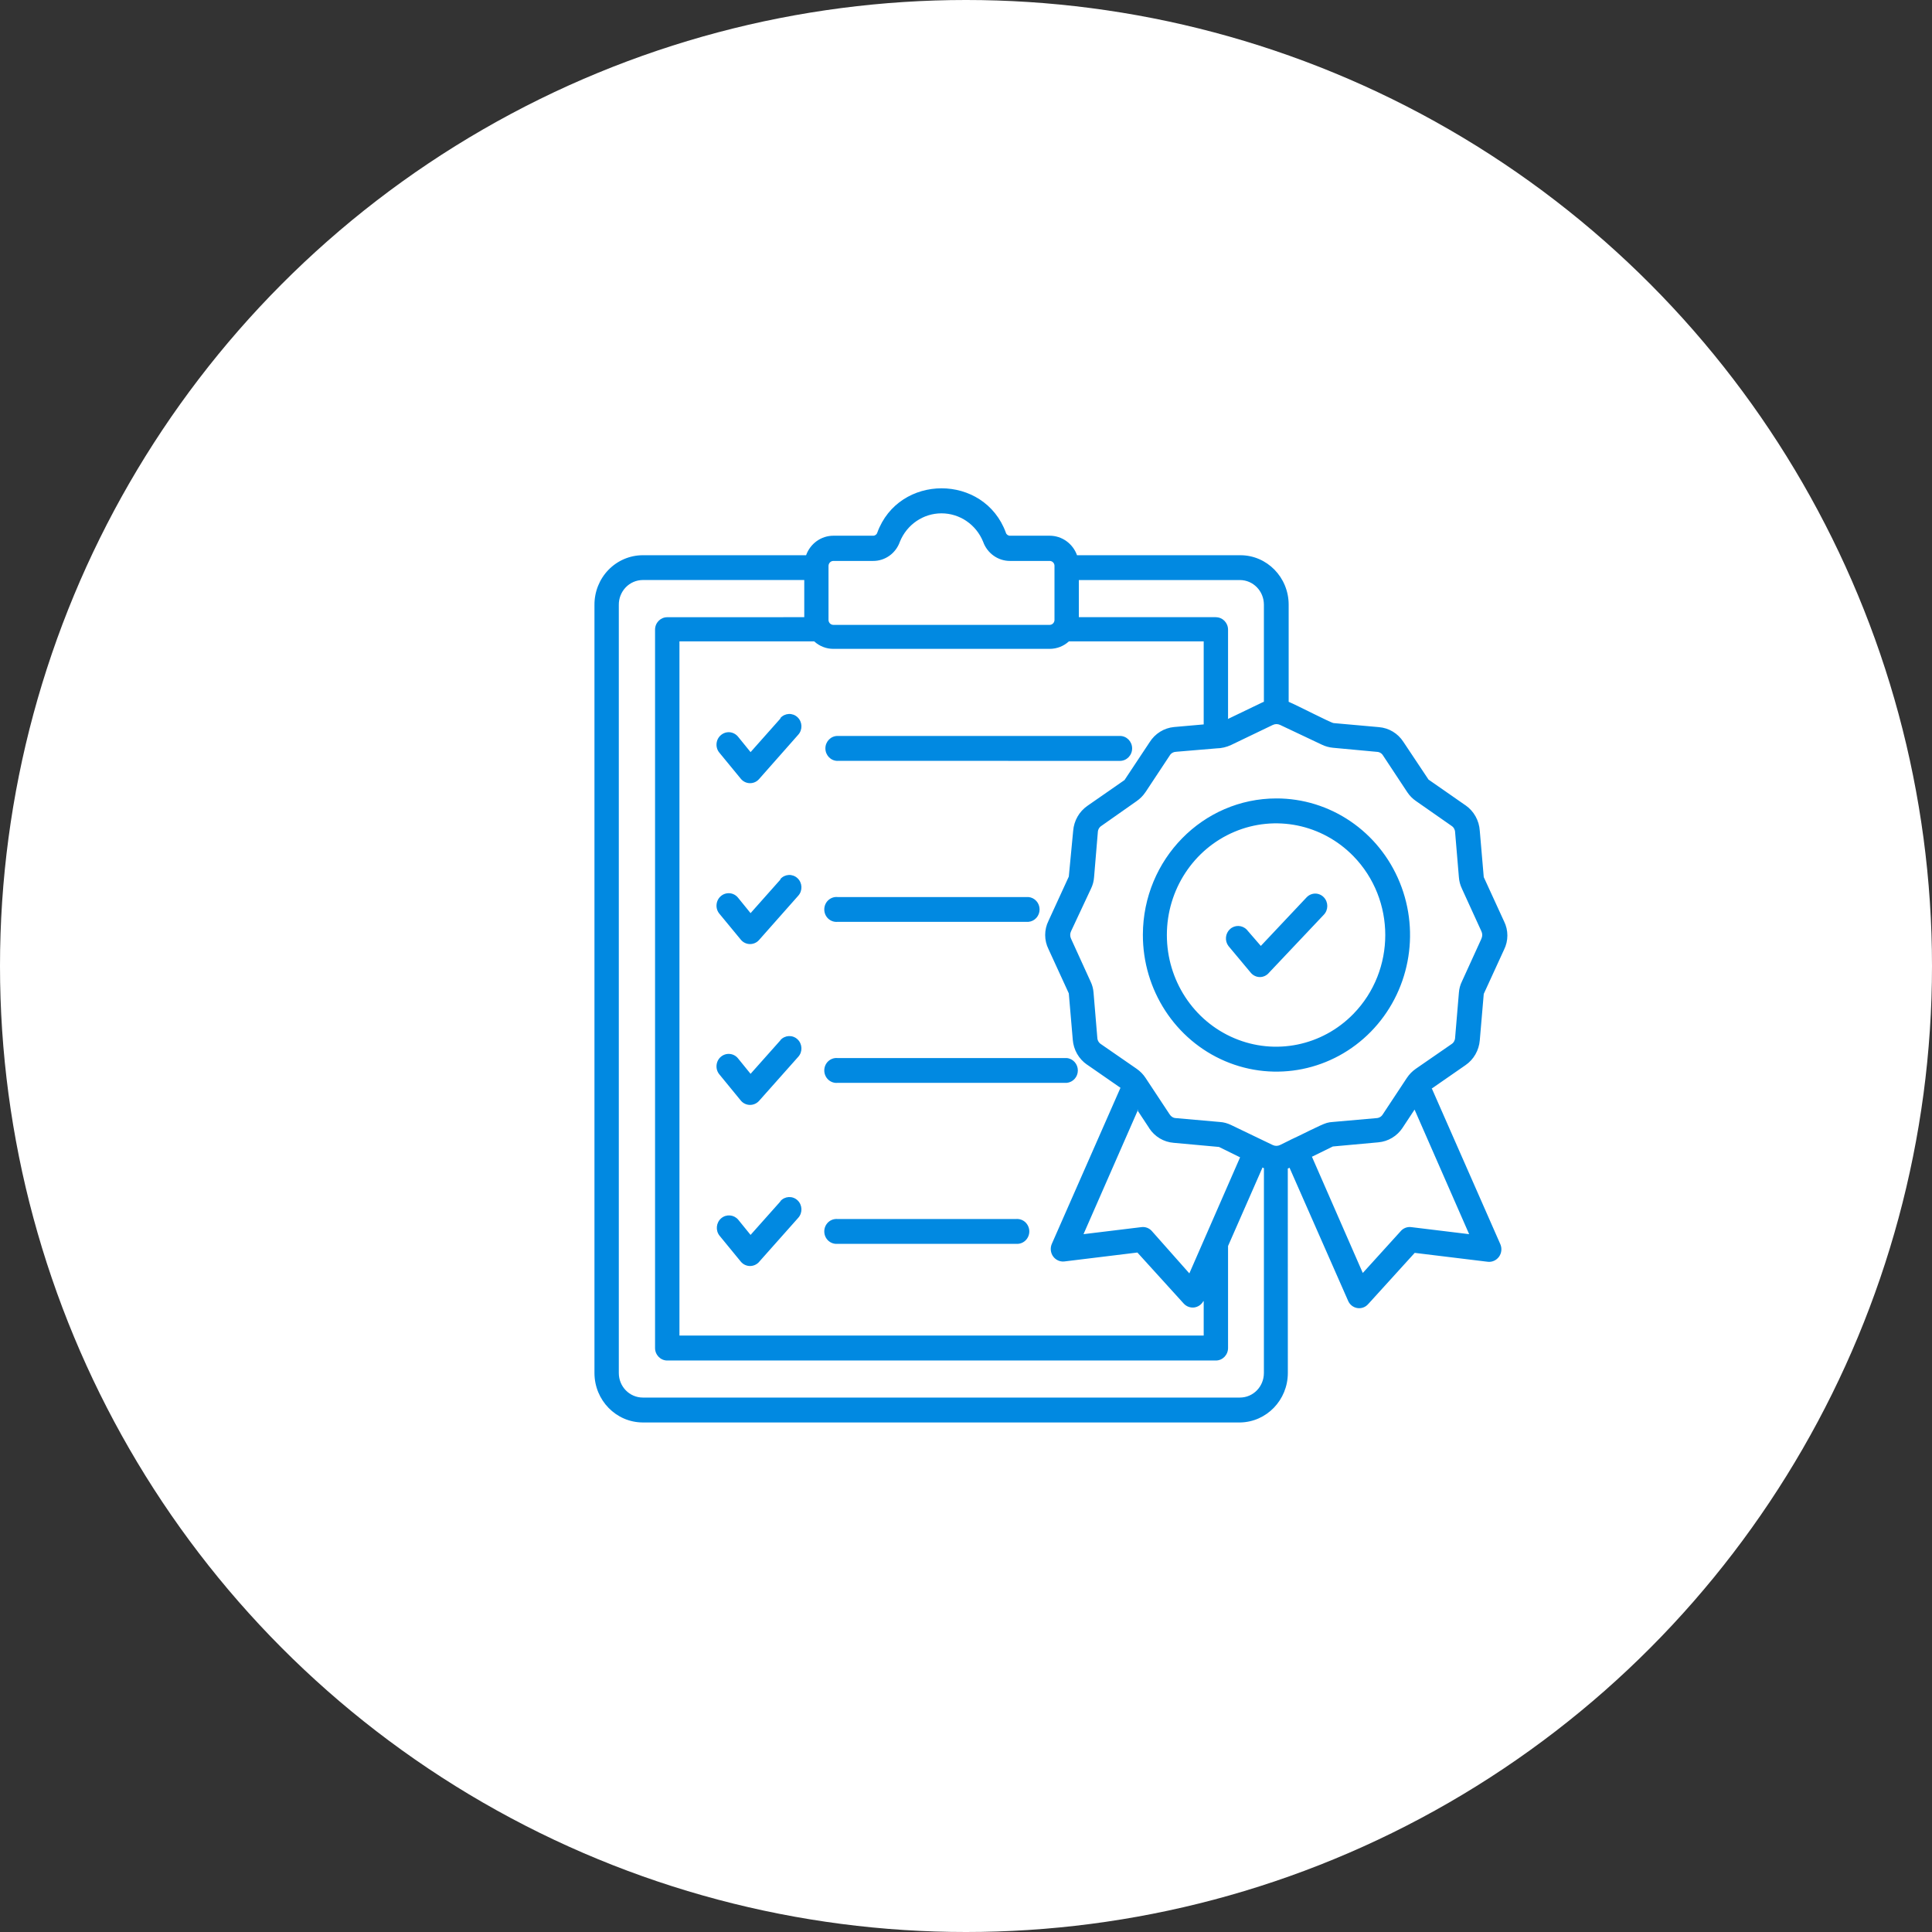
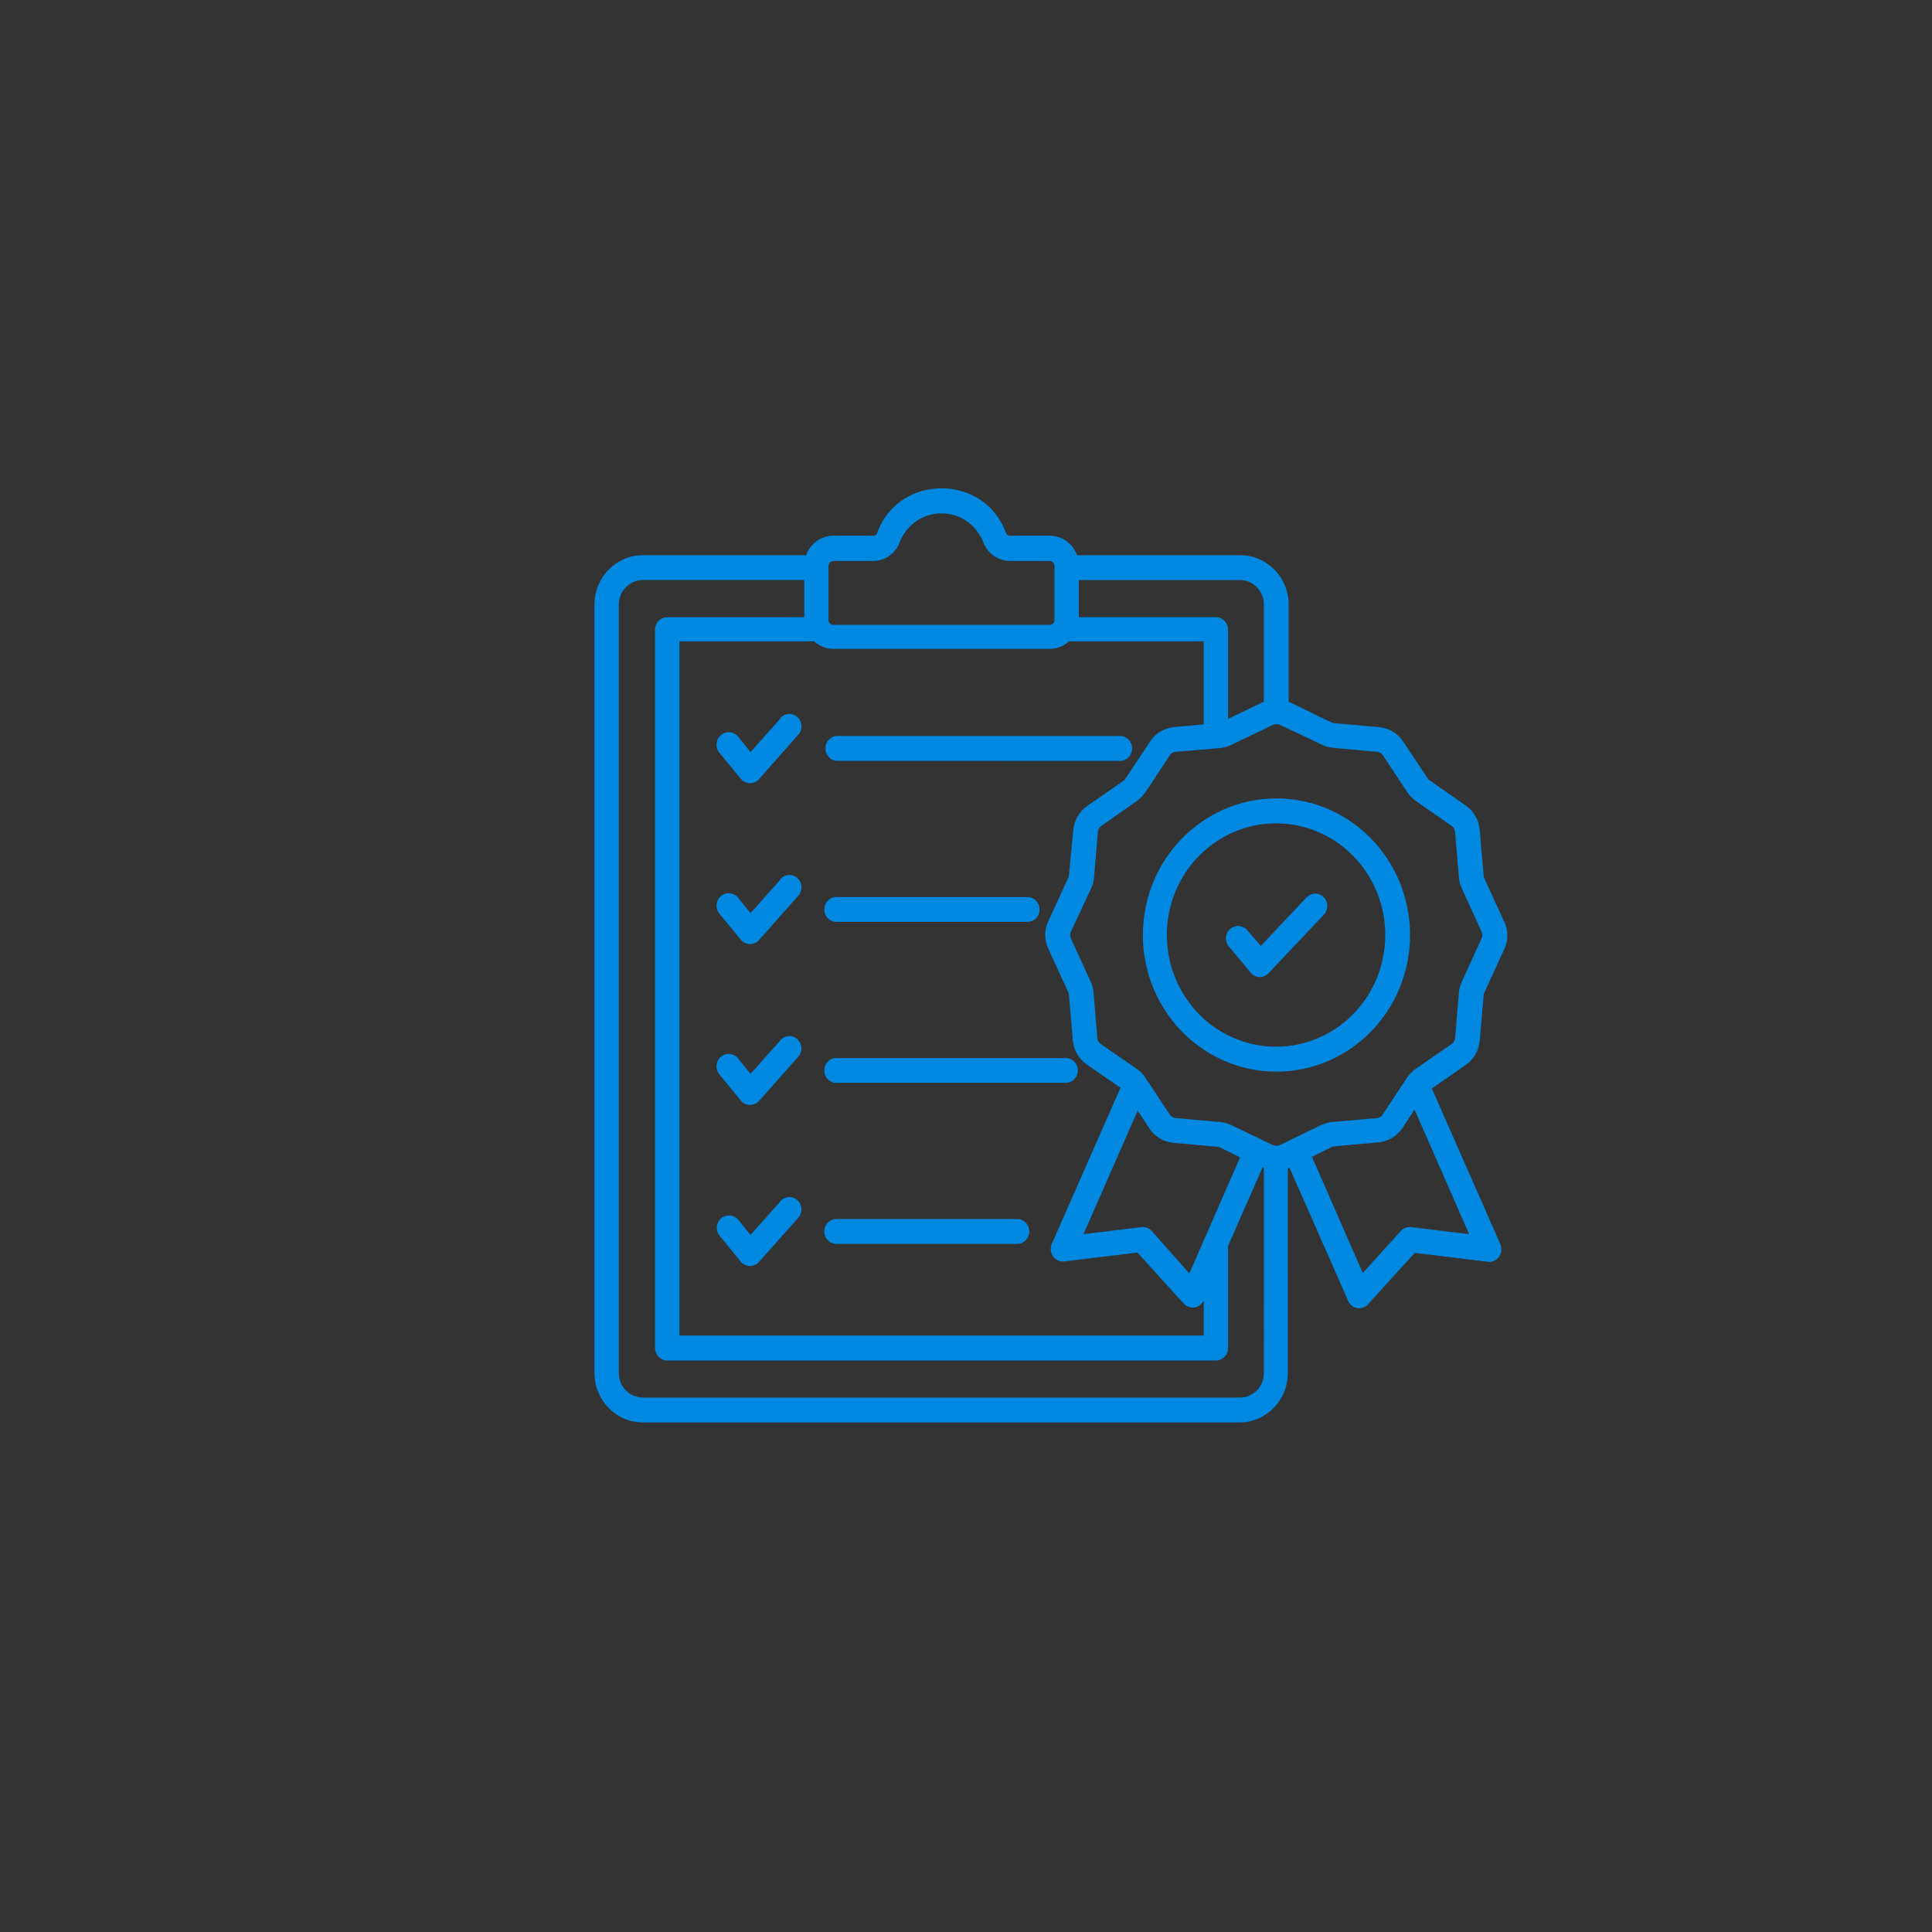
<svg xmlns="http://www.w3.org/2000/svg" width="91" height="91" viewBox="0 0 91 91" fill="none">
  <rect x="0" y="0" width="91" height="91" fill="#333333" stroke="none" />
-   <circle cx="45.5" cy="45.5" r="45.5" fill="white" />
-   <path fill-rule="evenodd" clip-rule="evenodd" d="M49.442 26.421H47.578C47.01 26.425 46.5 26.062 46.306 25.516C45.977 24.706 45.204 24.179 44.345 24.179C43.488 24.179 42.715 24.706 42.386 25.516C42.194 26.064 41.686 26.427 41.118 26.421H39.254C39.129 26.421 39.028 26.523 39.024 26.651V29.204C39.028 29.332 39.129 29.433 39.254 29.433H49.442C49.565 29.431 49.664 29.33 49.668 29.204V26.637C49.66 26.515 49.561 26.421 49.442 26.421ZM39.45 58.586C39.29 58.601 39.131 58.546 39.011 58.435C38.892 58.324 38.825 58.167 38.825 58.001C38.825 57.837 38.892 57.681 39.011 57.568C39.131 57.457 39.29 57.404 39.45 57.417H47.855C48.015 57.404 48.176 57.457 48.295 57.568C48.413 57.681 48.482 57.837 48.482 58.001C48.482 58.167 48.413 58.324 48.295 58.435C48.176 58.546 48.015 58.601 47.855 58.586H39.45ZM36.759 33.818C36.972 33.581 37.333 33.564 37.564 33.782C37.796 33.999 37.812 34.368 37.599 34.605L35.76 36.688C35.652 36.816 35.495 36.889 35.328 36.889C35.164 36.889 35.007 36.816 34.899 36.688L33.89 35.46C33.788 35.342 33.737 35.187 33.75 35.029C33.762 34.872 33.834 34.727 33.954 34.626C34.072 34.525 34.225 34.475 34.378 34.49C34.533 34.507 34.673 34.586 34.77 34.708L35.353 35.426L36.759 33.843L36.759 33.818ZM36.759 41.402C36.972 41.163 37.333 41.148 37.564 41.365C37.796 41.581 37.812 41.952 37.599 42.189L35.76 44.267C35.652 44.394 35.495 44.467 35.328 44.467C35.164 44.467 35.007 44.394 34.899 44.267L33.89 43.044C33.788 42.926 33.737 42.769 33.75 42.613C33.762 42.456 33.834 42.309 33.954 42.208C34.072 42.106 34.225 42.059 34.378 42.074C34.533 42.089 34.673 42.168 34.77 42.292L35.353 43.01L36.759 41.427L36.759 41.402ZM36.759 48.99C36.972 48.753 37.333 48.736 37.564 48.953C37.796 49.171 37.812 49.54 37.599 49.776L35.76 51.845C35.65 51.971 35.493 52.043 35.328 52.043C35.164 52.043 35.007 51.971 34.899 51.845L33.89 50.613C33.788 50.495 33.737 50.338 33.75 50.181C33.762 50.023 33.834 49.878 33.954 49.776C34.072 49.675 34.225 49.627 34.378 49.643C34.533 49.658 34.673 49.736 34.77 49.861L35.353 50.579L36.759 48.999L36.759 48.99ZM36.759 56.573C36.972 56.335 37.333 56.319 37.564 56.535C37.796 56.753 37.812 57.121 37.599 57.36L35.758 59.432H35.76C35.65 59.558 35.493 59.631 35.328 59.631C35.164 59.631 35.007 59.558 34.899 59.432L33.89 58.201C33.694 57.952 33.73 57.589 33.969 57.383C34.21 57.179 34.565 57.208 34.77 57.448L35.353 58.166L36.759 56.587L36.759 56.573ZM39.45 51.004C39.29 51.02 39.131 50.964 39.011 50.853C38.892 50.741 38.825 50.584 38.825 50.42C38.825 50.254 38.892 50.097 39.011 49.986C39.131 49.876 39.29 49.82 39.45 49.836H50.245C50.542 49.862 50.768 50.116 50.768 50.42C50.768 50.724 50.542 50.976 50.245 51.004L39.45 51.004ZM39.45 43.42C39.29 43.436 39.131 43.38 39.011 43.27C38.892 43.159 38.825 43.002 38.825 42.836C38.825 42.672 38.892 42.513 39.011 42.403C39.131 42.292 39.29 42.236 39.45 42.252H48.443C48.74 42.28 48.966 42.532 48.966 42.836C48.966 43.14 48.74 43.394 48.443 43.42L39.45 43.42ZM39.45 35.837V35.839C39.133 35.839 38.877 35.575 38.877 35.25C38.877 34.928 39.133 34.664 39.45 34.664H52.751C53.069 34.664 53.325 34.928 53.325 35.25C53.325 35.575 53.069 35.839 52.751 35.839L39.45 35.837ZM63.742 40.321C62.271 38.818 60.059 38.367 58.138 39.181C56.214 39.996 54.961 41.913 54.961 44.041C54.961 46.169 56.214 48.088 58.138 48.901C60.059 49.715 62.27 49.266 63.742 47.761C65.75 45.706 65.75 42.376 63.742 40.321ZM60.104 37.607C62.654 37.599 64.955 39.163 65.933 41.57C66.911 43.976 66.374 46.749 64.573 48.59C62.771 50.433 60.059 50.983 57.706 49.982C55.355 48.981 53.824 46.627 53.831 44.022C53.842 40.475 56.657 37.607 60.123 37.607L60.104 37.607ZM57.824 33.871L59.449 33.089L59.531 33.054V28.474C59.529 27.838 59.025 27.323 58.403 27.321H50.815V29.07H57.269V29.072C57.587 29.072 57.843 29.334 57.843 29.659V33.873L57.824 33.871ZM56.677 61.288V61.29C56.588 61.452 56.427 61.561 56.246 61.584C56.065 61.605 55.883 61.538 55.758 61.403L53.573 58.996L50.126 59.417C49.924 59.438 49.724 59.346 49.603 59.178C49.483 59.01 49.459 58.788 49.539 58.595L52.776 51.237L51.203 50.146L51.202 50.148C50.815 49.881 50.566 49.449 50.529 48.974L50.342 46.789L49.386 44.706C49.177 44.287 49.177 43.791 49.386 43.372L50.342 41.289L50.548 39.133C50.585 38.655 50.834 38.222 51.222 37.954L52.966 36.742L54.147 34.962C54.403 34.553 54.828 34.288 55.299 34.244L56.696 34.121V30.21H50.346C50.098 30.438 49.777 30.562 49.442 30.562H39.254C38.922 30.564 38.599 30.438 38.35 30.21H32.003V62.907H56.696V61.29L56.677 61.288ZM59.451 54.986L59.533 55.024L59.531 64.672C59.531 65.31 59.027 65.827 58.403 65.827H30.271C29.649 65.823 29.147 65.308 29.147 64.672V28.493C29.143 28.186 29.259 27.89 29.47 27.668C29.681 27.448 29.969 27.322 30.271 27.32H37.882V29.07L31.427 29.072C31.112 29.072 30.854 29.333 30.854 29.658V63.493C30.854 63.818 31.112 64.082 31.427 64.082H57.269C57.587 64.082 57.843 63.818 57.843 63.493V58.689L59.468 54.987L59.451 54.986ZM53.569 52.287L54.13 53.137L54.128 53.139C54.389 53.538 54.813 53.792 55.28 53.828L57.417 54.023L58.41 54.512L56.02 59.978L54.272 58.005C54.148 57.852 53.956 57.774 53.766 57.799L51.035 58.131L53.607 52.264L53.569 52.287ZM61.798 54.493L64.189 59.959L65.963 58.003L65.961 58.005C66.084 57.852 66.277 57.774 66.469 57.799L69.199 58.131L66.628 52.264L66.067 53.114V53.116C65.806 53.513 65.382 53.767 64.915 53.806L62.779 54.001L61.785 54.489L61.798 54.493ZM60.765 53.697L60.836 53.662C61.195 53.506 62.218 52.967 62.495 52.891C62.584 52.866 62.676 52.851 62.767 52.847L64.833 52.665C64.954 52.661 65.067 52.595 65.13 52.49L66.267 50.769C66.379 50.601 66.519 50.458 66.684 50.343L68.367 49.18C68.471 49.115 68.535 49.001 68.538 48.876L68.716 46.76C68.729 46.573 68.777 46.394 68.859 46.228L69.778 44.213H69.776C69.829 44.102 69.829 43.974 69.776 43.865L68.858 41.856H68.859C68.777 41.688 68.729 41.505 68.716 41.318L68.538 39.202C68.535 39.077 68.471 38.963 68.367 38.898L66.702 37.735C66.538 37.624 66.396 37.481 66.286 37.315L65.149 35.594C65.087 35.485 64.975 35.416 64.852 35.413L62.786 35.221C62.605 35.204 62.426 35.155 62.261 35.075L60.297 34.146C60.186 34.093 60.061 34.093 59.951 34.146L57.986 35.09C57.77 35.191 57.536 35.246 57.297 35.25L55.385 35.411V35.413C55.263 35.416 55.151 35.485 55.09 35.594L53.952 37.315H53.95C53.84 37.481 53.698 37.622 53.536 37.735L51.881 38.898C51.777 38.963 51.713 39.077 51.709 39.202L51.532 41.318C51.519 41.505 51.47 41.688 51.388 41.856L50.447 43.865C50.395 43.974 50.395 44.102 50.447 44.213L51.366 46.228C51.446 46.394 51.495 46.573 51.508 46.76L51.685 48.876C51.689 49.001 51.754 49.115 51.857 49.18L53.54 50.343C53.704 50.458 53.846 50.601 53.956 50.769L55.093 52.49C55.159 52.595 55.269 52.662 55.39 52.665L57.456 52.847C57.639 52.858 57.816 52.908 57.983 52.988L59.947 53.932C60.056 53.985 60.183 53.985 60.291 53.932L60.769 53.697L60.765 53.697ZM67.434 51.252L70.671 58.611C70.751 58.803 70.727 59.025 70.606 59.193C70.484 59.361 70.286 59.453 70.083 59.432L66.635 59.012L64.45 61.418V61.416C64.321 61.571 64.125 61.643 63.929 61.611C63.735 61.58 63.57 61.447 63.494 61.261L60.739 55.003L60.657 55.041L60.659 64.672C60.657 65.942 59.661 66.975 58.421 67H30.271C29.016 66.994 28.002 65.955 28 64.672V28.493C27.996 27.875 28.233 27.28 28.659 26.841C29.085 26.402 29.666 26.154 30.271 26.152H37.968C38.167 25.6 38.679 25.233 39.254 25.233H41.118C41.21 25.237 41.292 25.18 41.32 25.092C42.334 22.306 46.359 22.3 47.379 25.092H47.377C47.405 25.18 47.489 25.237 47.578 25.233H49.442C50.017 25.233 50.531 25.6 50.729 26.152H58.422C59.677 26.152 60.694 27.191 60.698 28.474V33.056C61.062 33.206 62.659 34.033 62.812 34.058L64.949 34.249H64.947C65.416 34.286 65.84 34.54 66.099 34.939L67.285 36.719L69.026 37.931V37.929C69.422 38.203 69.67 38.646 69.7 39.133L69.887 41.313L70.843 43.397V43.395C71.052 43.815 71.052 44.312 70.843 44.73L69.887 46.814L69.7 48.998C69.661 49.474 69.414 49.906 69.026 50.171L67.453 51.262L67.434 51.252ZM61.548 42.261C61.654 42.152 61.8 42.089 61.95 42.089C62.101 42.089 62.246 42.152 62.351 42.261C62.573 42.49 62.573 42.858 62.351 43.088L59.759 45.83H59.761C59.654 45.95 59.501 46.021 59.342 46.021C59.184 46.021 59.031 45.95 58.924 45.83L57.863 44.56C57.678 44.316 57.71 43.968 57.936 43.762C58.16 43.557 58.504 43.567 58.719 43.783L59.387 44.554L61.548 42.261Z" fill="#0189E1" />
+   <path fill-rule="evenodd" clip-rule="evenodd" d="M49.442 26.421H47.578C47.01 26.425 46.5 26.062 46.306 25.516C45.977 24.706 45.204 24.179 44.345 24.179C43.488 24.179 42.715 24.706 42.386 25.516C42.194 26.064 41.686 26.427 41.118 26.421H39.254C39.129 26.421 39.028 26.523 39.024 26.651V29.204C39.028 29.332 39.129 29.433 39.254 29.433H49.442C49.565 29.431 49.664 29.33 49.668 29.204V26.637C49.66 26.515 49.561 26.421 49.442 26.421ZM39.45 58.586C39.29 58.601 39.131 58.546 39.011 58.435C38.892 58.324 38.825 58.167 38.825 58.001C38.825 57.837 38.892 57.681 39.011 57.568C39.131 57.457 39.29 57.404 39.45 57.417H47.855C48.015 57.404 48.176 57.457 48.295 57.568C48.413 57.681 48.482 57.837 48.482 58.001C48.482 58.167 48.413 58.324 48.295 58.435C48.176 58.546 48.015 58.601 47.855 58.586H39.45ZM36.759 33.818C36.972 33.581 37.333 33.564 37.564 33.782C37.796 33.999 37.812 34.368 37.599 34.605L35.76 36.688C35.652 36.816 35.495 36.889 35.328 36.889C35.164 36.889 35.007 36.816 34.899 36.688L33.89 35.46C33.788 35.342 33.737 35.187 33.75 35.029C33.762 34.872 33.834 34.727 33.954 34.626C34.072 34.525 34.225 34.475 34.378 34.49C34.533 34.507 34.673 34.586 34.77 34.708L35.353 35.426L36.759 33.843L36.759 33.818ZM36.759 41.402C36.972 41.163 37.333 41.148 37.564 41.365C37.796 41.581 37.812 41.952 37.599 42.189L35.76 44.267C35.652 44.394 35.495 44.467 35.328 44.467C35.164 44.467 35.007 44.394 34.899 44.267L33.89 43.044C33.788 42.926 33.737 42.769 33.75 42.613C33.762 42.456 33.834 42.309 33.954 42.208C34.072 42.106 34.225 42.059 34.378 42.074C34.533 42.089 34.673 42.168 34.77 42.292L35.353 43.01L36.759 41.427L36.759 41.402ZM36.759 48.99C36.972 48.753 37.333 48.736 37.564 48.953C37.796 49.171 37.812 49.54 37.599 49.776L35.76 51.845C35.65 51.971 35.493 52.043 35.328 52.043C35.164 52.043 35.007 51.971 34.899 51.845L33.89 50.613C33.788 50.495 33.737 50.338 33.75 50.181C33.762 50.023 33.834 49.878 33.954 49.776C34.072 49.675 34.225 49.627 34.378 49.643C34.533 49.658 34.673 49.736 34.77 49.861L35.353 50.579L36.759 48.999L36.759 48.99ZM36.759 56.573C36.972 56.335 37.333 56.319 37.564 56.535C37.796 56.753 37.812 57.121 37.599 57.36L35.758 59.432H35.76C35.65 59.558 35.493 59.631 35.328 59.631C35.164 59.631 35.007 59.558 34.899 59.432L33.89 58.201C33.694 57.952 33.73 57.589 33.969 57.383C34.21 57.179 34.565 57.208 34.77 57.448L35.353 58.166L36.759 56.587L36.759 56.573ZM39.45 51.004C39.29 51.02 39.131 50.964 39.011 50.853C38.892 50.741 38.825 50.584 38.825 50.42C38.825 50.254 38.892 50.097 39.011 49.986C39.131 49.876 39.29 49.82 39.45 49.836H50.245C50.542 49.862 50.768 50.116 50.768 50.42C50.768 50.724 50.542 50.976 50.245 51.004L39.45 51.004ZM39.45 43.42C39.29 43.436 39.131 43.38 39.011 43.27C38.892 43.159 38.825 43.002 38.825 42.836C38.825 42.672 38.892 42.513 39.011 42.403C39.131 42.292 39.29 42.236 39.45 42.252H48.443C48.74 42.28 48.966 42.532 48.966 42.836C48.966 43.14 48.74 43.394 48.443 43.42L39.45 43.42ZM39.45 35.837V35.839C39.133 35.839 38.877 35.575 38.877 35.25C38.877 34.928 39.133 34.664 39.45 34.664H52.751C53.069 34.664 53.325 34.928 53.325 35.25C53.325 35.575 53.069 35.839 52.751 35.839L39.45 35.837ZM63.742 40.321C62.271 38.818 60.059 38.367 58.138 39.181C56.214 39.996 54.961 41.913 54.961 44.041C54.961 46.169 56.214 48.088 58.138 48.901C60.059 49.715 62.27 49.266 63.742 47.761C65.75 45.706 65.75 42.376 63.742 40.321ZM60.104 37.607C62.654 37.599 64.955 39.163 65.933 41.57C66.911 43.976 66.374 46.749 64.573 48.59C62.771 50.433 60.059 50.983 57.706 49.982C55.355 48.981 53.824 46.627 53.831 44.022C53.842 40.475 56.657 37.607 60.123 37.607L60.104 37.607ZM57.824 33.871L59.449 33.089L59.531 33.054V28.474C59.529 27.838 59.025 27.323 58.403 27.321H50.815V29.07H57.269V29.072C57.587 29.072 57.843 29.334 57.843 29.659V33.873L57.824 33.871ZM56.677 61.288V61.29C56.588 61.452 56.427 61.561 56.246 61.584C56.065 61.605 55.883 61.538 55.758 61.403L53.573 58.996L50.126 59.417C49.924 59.438 49.724 59.346 49.603 59.178C49.483 59.01 49.459 58.788 49.539 58.595L52.776 51.237L51.203 50.146L51.202 50.148C50.815 49.881 50.566 49.449 50.529 48.974L50.342 46.789L49.386 44.706C49.177 44.287 49.177 43.791 49.386 43.372L50.342 41.289L50.548 39.133C50.585 38.655 50.834 38.222 51.222 37.954L52.966 36.742L54.147 34.962C54.403 34.553 54.828 34.288 55.299 34.244L56.696 34.121V30.21H50.346C50.098 30.438 49.777 30.562 49.442 30.562H39.254C38.922 30.564 38.599 30.438 38.35 30.21H32.003V62.907H56.696V61.29L56.677 61.288ZM59.451 54.986L59.533 55.024L59.531 64.672C59.531 65.31 59.027 65.827 58.403 65.827H30.271C29.649 65.823 29.147 65.308 29.147 64.672V28.493C29.143 28.186 29.259 27.89 29.47 27.668C29.681 27.448 29.969 27.322 30.271 27.32H37.882V29.07L31.427 29.072C31.112 29.072 30.854 29.333 30.854 29.658V63.493C30.854 63.818 31.112 64.082 31.427 64.082H57.269C57.587 64.082 57.843 63.818 57.843 63.493V58.689L59.468 54.987L59.451 54.986ZM53.569 52.287L54.13 53.137L54.128 53.139C54.389 53.538 54.813 53.792 55.28 53.828L57.417 54.023L58.41 54.512L56.02 59.978L54.272 58.005C54.148 57.852 53.956 57.774 53.766 57.799L51.035 58.131L53.607 52.264L53.569 52.287ZM61.798 54.493L64.189 59.959L65.963 58.003L65.961 58.005C66.084 57.852 66.277 57.774 66.469 57.799L69.199 58.131L66.628 52.264L66.067 53.114V53.116C65.806 53.513 65.382 53.767 64.915 53.806L62.779 54.001L61.785 54.489L61.798 54.493ZM60.765 53.697L60.836 53.662C61.195 53.506 62.218 52.967 62.495 52.891C62.584 52.866 62.676 52.851 62.767 52.847L64.833 52.665C64.954 52.661 65.067 52.595 65.13 52.49L66.267 50.769C66.379 50.601 66.519 50.458 66.684 50.343L68.367 49.18C68.471 49.115 68.535 49.001 68.538 48.876L68.716 46.76C68.729 46.573 68.777 46.394 68.859 46.228L69.778 44.213H69.776C69.829 44.102 69.829 43.974 69.776 43.865L68.858 41.856H68.859C68.777 41.688 68.729 41.505 68.716 41.318L68.538 39.202C68.535 39.077 68.471 38.963 68.367 38.898L66.702 37.735C66.538 37.624 66.396 37.481 66.286 37.315L65.149 35.594C65.087 35.485 64.975 35.416 64.852 35.413L62.786 35.221C62.605 35.204 62.426 35.155 62.261 35.075L60.297 34.146C60.186 34.093 60.061 34.093 59.951 34.146L57.986 35.09C57.77 35.191 57.536 35.246 57.297 35.25L55.385 35.411V35.413C55.263 35.416 55.151 35.485 55.09 35.594L53.952 37.315H53.95C53.84 37.481 53.698 37.622 53.536 37.735L51.881 38.898C51.777 38.963 51.713 39.077 51.709 39.202L51.532 41.318C51.519 41.505 51.47 41.688 51.388 41.856L50.447 43.865C50.395 43.974 50.395 44.102 50.447 44.213L51.366 46.228C51.446 46.394 51.495 46.573 51.508 46.76L51.685 48.876C51.689 49.001 51.754 49.115 51.857 49.18L53.54 50.343C53.704 50.458 53.846 50.601 53.956 50.769L55.093 52.49C55.159 52.595 55.269 52.662 55.39 52.665L57.456 52.847C57.639 52.858 57.816 52.908 57.983 52.988L59.947 53.932C60.056 53.985 60.183 53.985 60.291 53.932L60.769 53.697L60.765 53.697ZM67.434 51.252L70.671 58.611C70.751 58.803 70.727 59.025 70.606 59.193C70.484 59.361 70.286 59.453 70.083 59.432L66.635 59.012L64.45 61.418V61.416C64.321 61.571 64.125 61.643 63.929 61.611C63.735 61.58 63.57 61.447 63.494 61.261L60.739 55.003L60.657 55.041L60.659 64.672C60.657 65.942 59.661 66.975 58.421 67H30.271C29.016 66.994 28.002 65.955 28 64.672V28.493C27.996 27.875 28.233 27.28 28.659 26.841C29.085 26.402 29.666 26.154 30.271 26.152H37.968C38.167 25.6 38.679 25.233 39.254 25.233H41.118C41.21 25.237 41.292 25.18 41.32 25.092C42.334 22.306 46.359 22.3 47.379 25.092H47.377C47.405 25.18 47.489 25.237 47.578 25.233H49.442C50.017 25.233 50.531 25.6 50.729 26.152H58.422C59.677 26.152 60.694 27.191 60.698 28.474V33.056C61.062 33.206 62.659 34.033 62.812 34.058L64.949 34.249H64.947C65.416 34.286 65.84 34.54 66.099 34.939L67.285 36.719L69.026 37.931V37.929C69.422 38.203 69.67 38.646 69.7 39.133L69.887 41.313L70.843 43.397V43.395C71.052 43.815 71.052 44.312 70.843 44.73L69.887 46.814L69.7 48.998C69.661 49.474 69.414 49.906 69.026 50.171L67.453 51.262L67.434 51.252ZM61.548 42.261C61.654 42.152 61.8 42.089 61.95 42.089C62.101 42.089 62.246 42.152 62.351 42.261C62.573 42.49 62.573 42.858 62.351 43.088L59.759 45.83H59.761C59.654 45.95 59.501 46.021 59.342 46.021C59.184 46.021 59.031 45.95 58.924 45.83L57.863 44.56C57.678 44.316 57.71 43.968 57.936 43.762C58.16 43.557 58.504 43.567 58.719 43.783L59.387 44.554L61.548 42.261" fill="#0189E1" />
</svg>